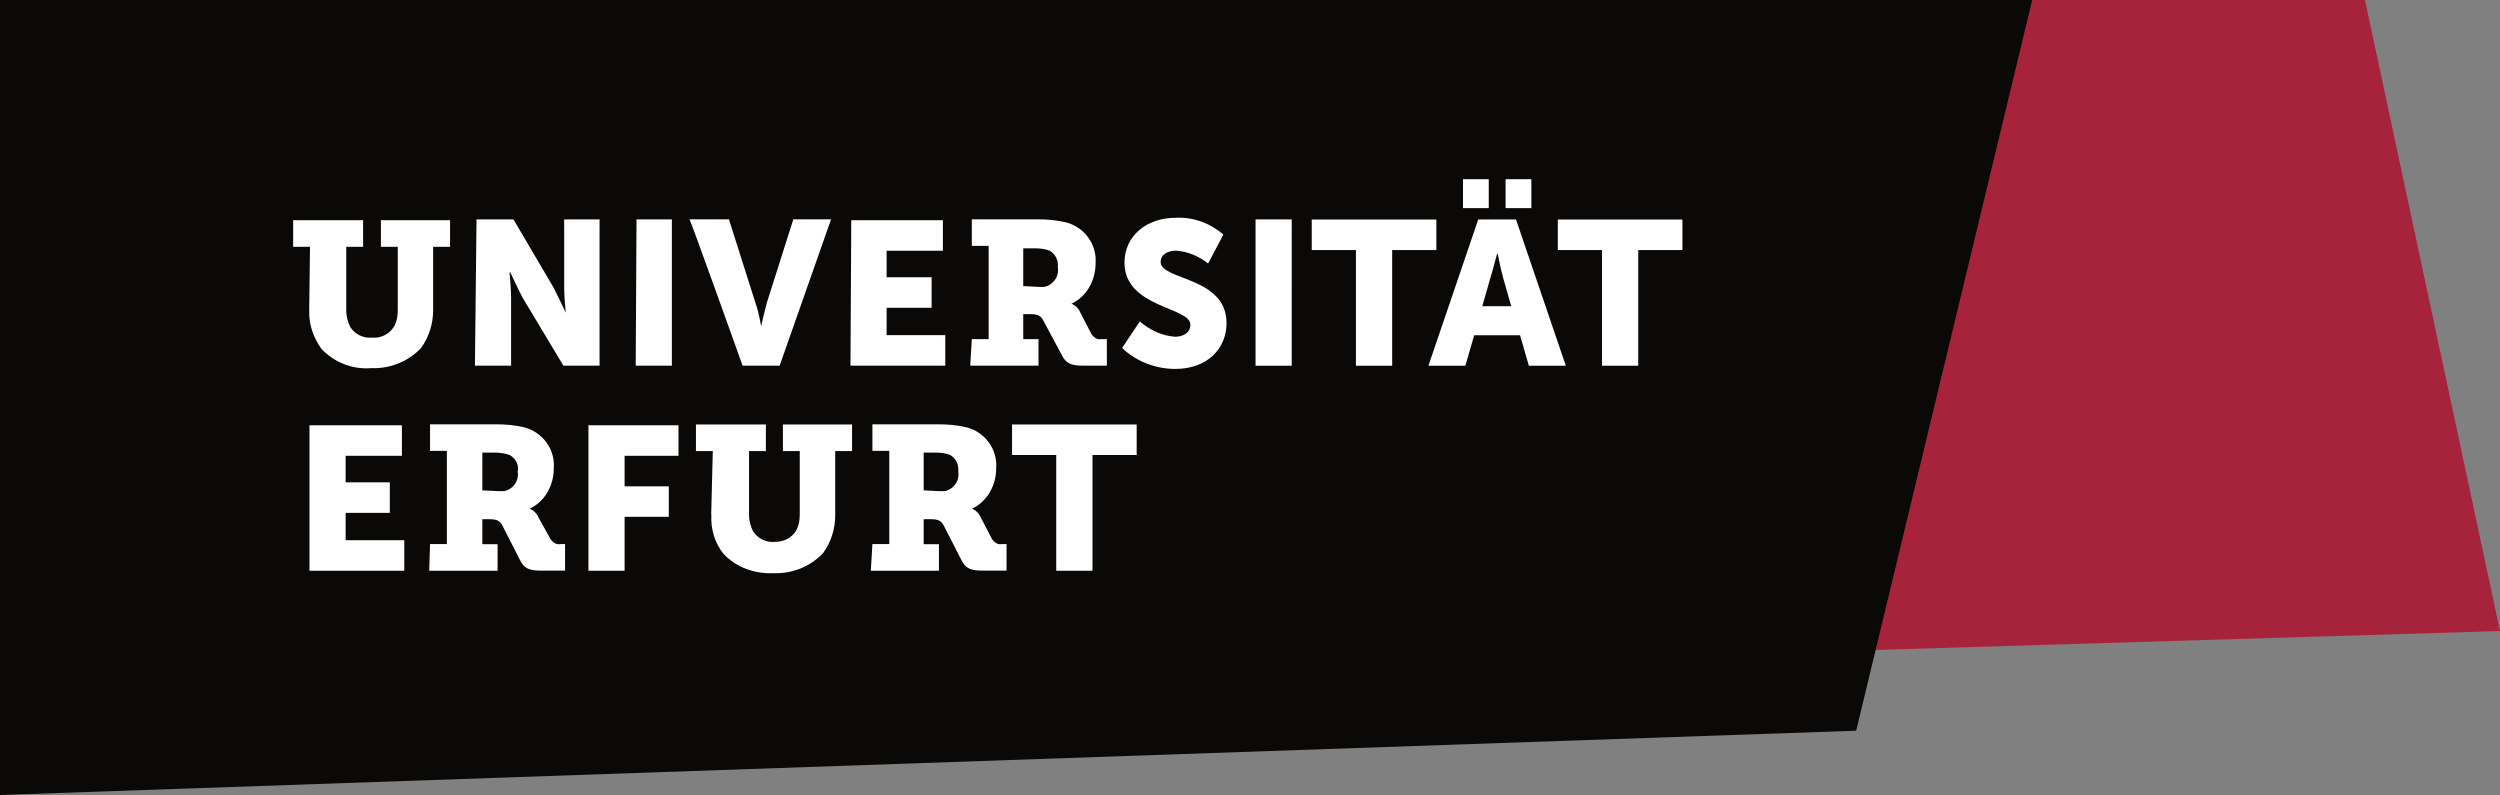
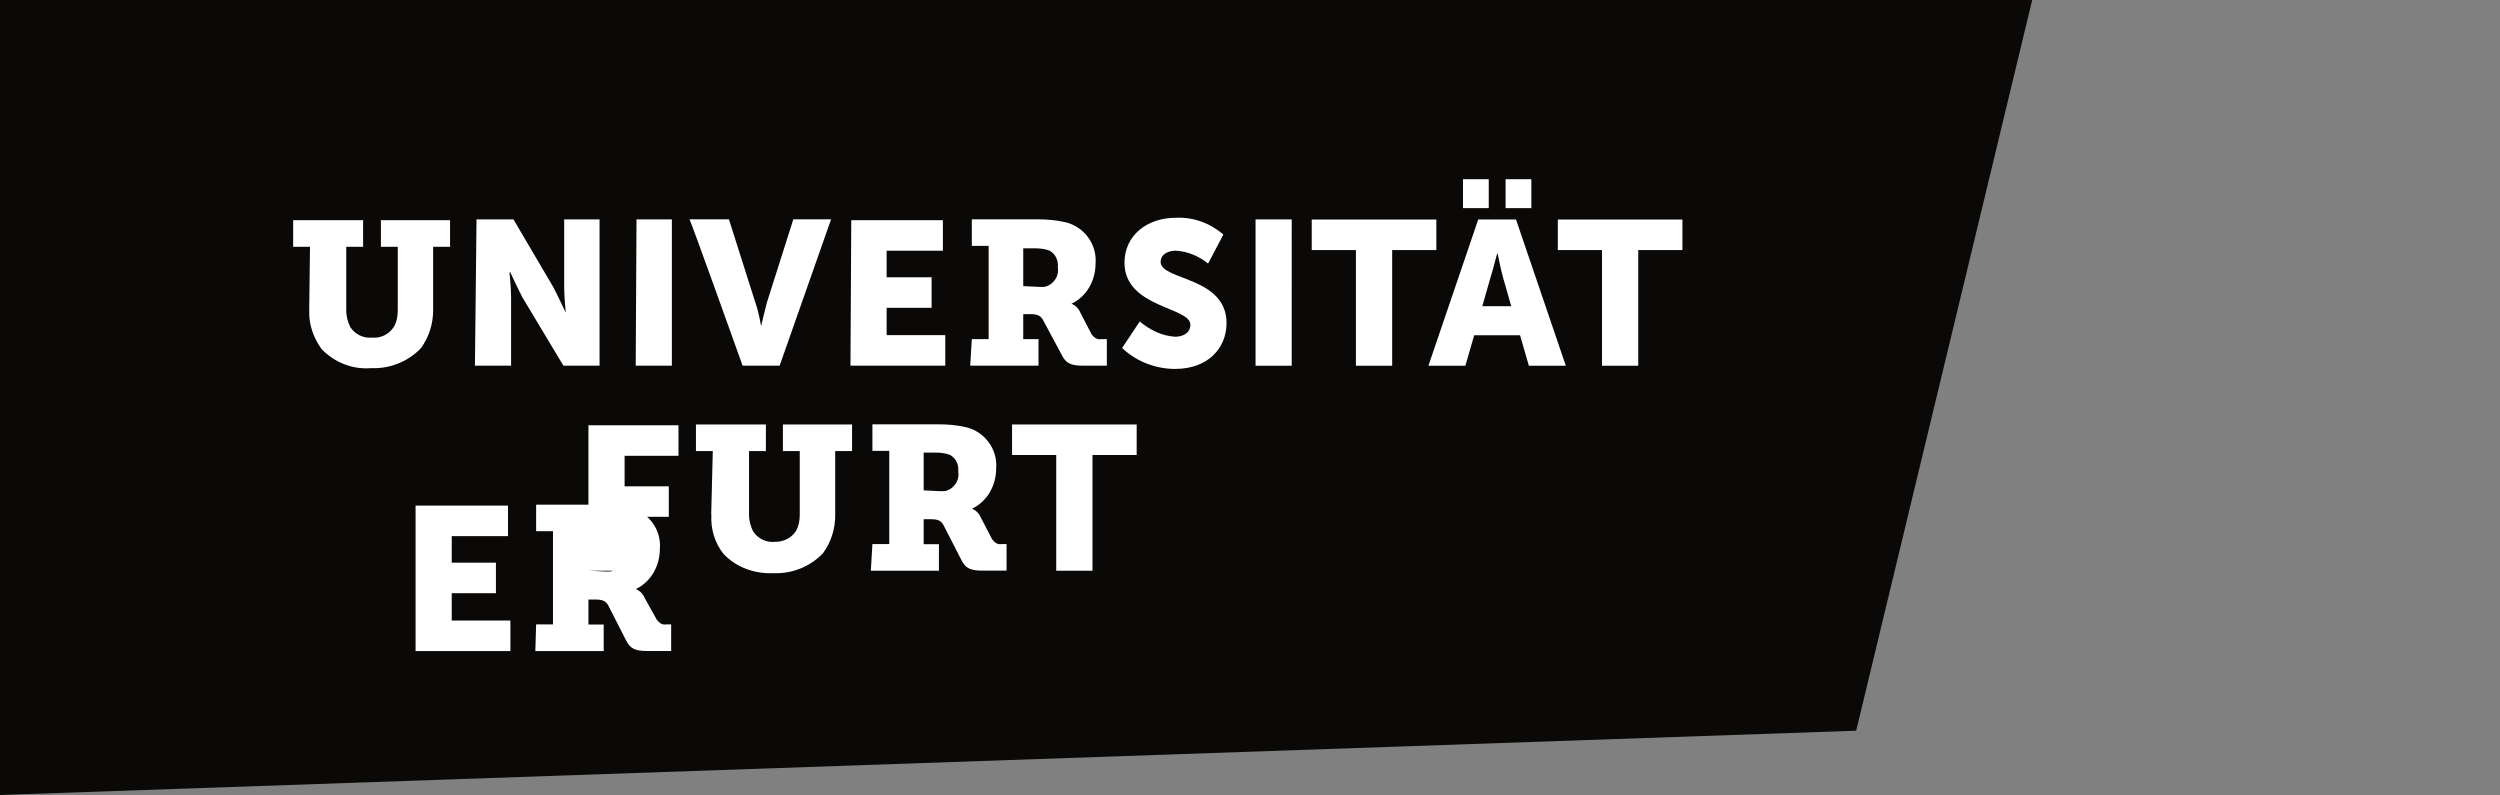
<svg xmlns="http://www.w3.org/2000/svg" id="Ebene_1" viewBox="0 0 283.46 90.14">
  <rect x="0" y="0" width="283.46" height="90.14" fill="#808080" stroke="none" />
  <defs>
    <style>.cls-1{fill:#fff;}.cls-2{fill:#0a0907;}.cls-3{clip-path:url(#clippath);}.cls-4{fill:none;}.cls-5{fill:#a6233b;}</style>
    <clipPath id="clippath">
      <rect class="cls-4" width="283.46" height="90.14" />
    </clipPath>
  </defs>
-   <polygon class="cls-5" points="0 0 .27 80.12 283.46 71.55 268.15 0 0 0" />
  <polygon class="cls-2" points="0 0 0 90.14 210.46 82.85 230.42 0 0 0" />
  <g class="cls-3">
-     <path class="cls-1" d="M119.77,64.71h4.1v-13.12h5.01v-3.46h-14.13v3.46h5.01v13.12Zm-15.04-9.11v-4.28h1.46c.55,0,1.09,.09,1.55,.27,.64,.36,1,1.09,.91,1.91,.18,1-.55,2.01-1.55,2.19h-.55l-1.82-.09Zm-6.02,9.11h7.75v-3.01h-1.73v-2.83h.82c.82,0,1.18,.18,1.46,.73l2.01,3.92c.46,.91,1,1.18,2.37,1.18h2.74v-3.01h-.55c-.46,.09-.82-.18-1.09-.55l-1.28-2.46c-.18-.45-.55-.82-1-1,1.73-.82,2.74-2.64,2.74-4.56,.18-2.19-1.28-4.1-3.28-4.65-1.09-.27-2.19-.36-3.28-.36h-7.47v3.01h1.91v10.57h-1.91l-.18,3.01Zm-18.05-6.38c-.09,1.64,.36,3.19,1.37,4.47,1.46,1.55,3.56,2.28,5.65,2.19,2.1,.09,4.19-.73,5.65-2.28,.91-1.28,1.37-2.74,1.37-4.28v-7.29h1.91v-3.01h-7.84v3.01h1.91v7.2c0,.64-.09,1.28-.46,1.91-.55,.82-1.46,1.19-2.37,1.19-1,.09-1.91-.37-2.46-1.19-.27-.55-.46-1.18-.46-1.91v-7.2h1.91v-3.01h-7.93v3.01h1.91l-.18,7.2Zm-13.94,6.38h4.1v-6.11h5.01v-3.46h-5.01v-3.46h6.11v-3.46h-10.21v16.5Zm-12.03-9.11v-4.28h1.46c.55,0,1.09,.09,1.64,.27,.64,.36,1.09,1.09,.91,1.91,.18,1-.55,2.01-1.55,2.19h-.55l-1.91-.09Zm-6.02,9.11h7.75v-3.01h-1.73v-2.83h.82c.82,0,1.18,.18,1.46,.73l2,3.92c.46,.91,1,1.18,2.37,1.18h2.73v-3.01h-.55c-.46,.09-.82-.18-1.09-.55l-1.37-2.46c-.18-.45-.55-.82-1-1,1.73-.82,2.73-2.64,2.73-4.56,.18-2.19-1.28-4.1-3.28-4.65-1.09-.27-2.19-.36-3.28-.36h-7.47v3.01h1.91v10.57h-1.91l-.09,3.01Zm-13.58,0h10.75v-3.46h-6.65v-3.1h5.01v-3.46h-5.01v-3.01h6.38v-3.46h-10.48v16.5Z" />
+     <path class="cls-1" d="M119.77,64.71h4.1v-13.12h5.01v-3.46h-14.13v3.46h5.01v13.12Zm-15.04-9.11v-4.28h1.46c.55,0,1.09,.09,1.55,.27,.64,.36,1,1.09,.91,1.91,.18,1-.55,2.01-1.55,2.19h-.55l-1.82-.09Zm-6.02,9.11h7.75v-3.01h-1.73v-2.83h.82c.82,0,1.18,.18,1.46,.73l2.01,3.92c.46,.91,1,1.18,2.37,1.18h2.74v-3.01h-.55c-.46,.09-.82-.18-1.09-.55l-1.28-2.46c-.18-.45-.55-.82-1-1,1.73-.82,2.74-2.64,2.74-4.56,.18-2.19-1.28-4.1-3.28-4.65-1.09-.27-2.19-.36-3.28-.36h-7.47v3.01h1.91v10.57h-1.91l-.18,3.01Zm-18.05-6.38c-.09,1.64,.36,3.19,1.37,4.47,1.46,1.55,3.56,2.28,5.65,2.19,2.1,.09,4.19-.73,5.65-2.28,.91-1.28,1.37-2.74,1.37-4.28v-7.29h1.91v-3.01h-7.84v3.01h1.91v7.2c0,.64-.09,1.28-.46,1.91-.55,.82-1.46,1.19-2.37,1.19-1,.09-1.91-.37-2.46-1.19-.27-.55-.46-1.18-.46-1.91v-7.2h1.91v-3.01h-7.93v3.01h1.91l-.18,7.2Zm-13.94,6.38h4.1v-6.11h5.01v-3.46h-5.01v-3.46h6.11v-3.46h-10.21v16.5Zv-4.28h1.46c.55,0,1.09,.09,1.64,.27,.64,.36,1.09,1.09,.91,1.91,.18,1-.55,2.01-1.55,2.19h-.55l-1.91-.09Zm-6.02,9.11h7.75v-3.01h-1.73v-2.83h.82c.82,0,1.18,.18,1.46,.73l2,3.92c.46,.91,1,1.18,2.37,1.18h2.73v-3.01h-.55c-.46,.09-.82-.18-1.09-.55l-1.37-2.46c-.18-.45-.55-.82-1-1,1.73-.82,2.73-2.64,2.73-4.56,.18-2.19-1.28-4.1-3.28-4.65-1.09-.27-2.19-.36-3.28-.36h-7.47v3.01h1.91v10.57h-1.91l-.09,3.01Zm-13.58,0h10.75v-3.46h-6.65v-3.1h5.01v-3.46h-5.01v-3.01h6.38v-3.46h-10.48v16.5Z" />
    <path class="cls-1" d="M181.65,41.47h4.1v-13.12h5.01v-3.46h-14.13v3.46h5.01v13.12Zm-15.77-17.87h2.92v-3.28h-2.92v3.28Zm4.83,0h2.92v-3.28h-2.92v3.28Zm-.91,5.11s.36,1.82,.64,2.82l.91,3.19h-3.28l.91-3.19c.36-1.09,.73-2.82,.82-2.82m3.55,12.76h4.19l-5.65-16.59h-4.28l-5.65,16.59h4.19l1-3.46h5.2l1,3.46Zm-19.6,0h4.1v-13.12h5.01v-3.46h-14.13v3.46h5.01v13.12Zm-11.39,0h4.1V24.88h-4.1v16.59Zm-15.13-2.01c1.64,1.55,3.83,2.37,6.01,2.37,3.74,0,5.83-2.37,5.83-5.2,0-5.29-7.47-4.83-7.47-6.93,0-.91,.91-1.28,1.73-1.28,1.37,.09,2.64,.64,3.65,1.46l1.73-3.28c-1.46-1.28-3.37-2-5.38-1.91-3.28,0-5.83,2.01-5.83,5.1,0,5.1,7.47,5.01,7.47,7.02,0,1-.91,1.37-1.73,1.37-1.46-.09-2.82-.73-4.01-1.73l-2,3.01Zm-11.21-7.02v-4.28h1.46c.55,0,1.09,.09,1.55,.27,.64,.37,1,1.09,.91,1.91,.18,1-.55,2.01-1.55,2.19h-.55l-1.82-.09Zm-6.02,9.02h7.75v-3.01h-1.73v-2.83h.82c.82,0,1.18,.18,1.46,.73l2.1,3.92c.46,.91,1,1.19,2.37,1.19h2.73v-3.01h-.64c-.46,.09-.82-.18-1.09-.55l-1.28-2.46c-.18-.46-.55-.82-1-1,1.73-.82,2.73-2.64,2.73-4.56,.18-2.19-1.28-4.1-3.28-4.65-1.09-.27-2.19-.36-3.28-.36h-7.47v3.01h1.91v10.57h-1.91l-.18,3.01Zm-13.58,0h10.76v-3.46h-6.65v-3.1h5.1v-3.46h-5.1v-3.01h6.38v-3.46h-10.39l-.09,16.5Zm-12.21,0h4.19l5.83-16.59h-4.28l-3.01,9.48c-.27,1-.64,2.64-.64,2.64,0,0-.27-1.64-.64-2.64l-3.01-9.48h-4.47c.09,0,6.02,16.59,6.02,16.59m-12.12,0h4.1V24.88h-4.01l-.09,16.59Zm-18.23,0h4.1v-7.75c0-1-.18-2.83-.18-2.83h.09c.46,1,.91,1.91,1.37,2.83l4.65,7.75h4.1V24.88h-4.01v7.75c0,1,.18,2.83,.18,2.83-.46-1-.91-1.91-1.37-2.83l-4.56-7.75h-4.19l-.18,16.59Zm-18.78-6.29c-.09,1.55,.46,3.1,1.37,4.38,1.46,1.55,3.56,2.37,5.65,2.19,2.1,.09,4.19-.73,5.65-2.28,.91-1.28,1.37-2.73,1.37-4.28v-7.2h1.92v-3.01h-7.84v3.01h1.91v7.2c0,.64-.09,1.28-.46,1.91-.55,.82-1.46,1.28-2.46,1.19-1,.09-1.91-.37-2.46-1.19-.27-.55-.46-1.19-.46-1.91v-7.2h1.91v-3.01h-7.93v3.01h1.91l-.09,7.2Z" />
  </g>
</svg>